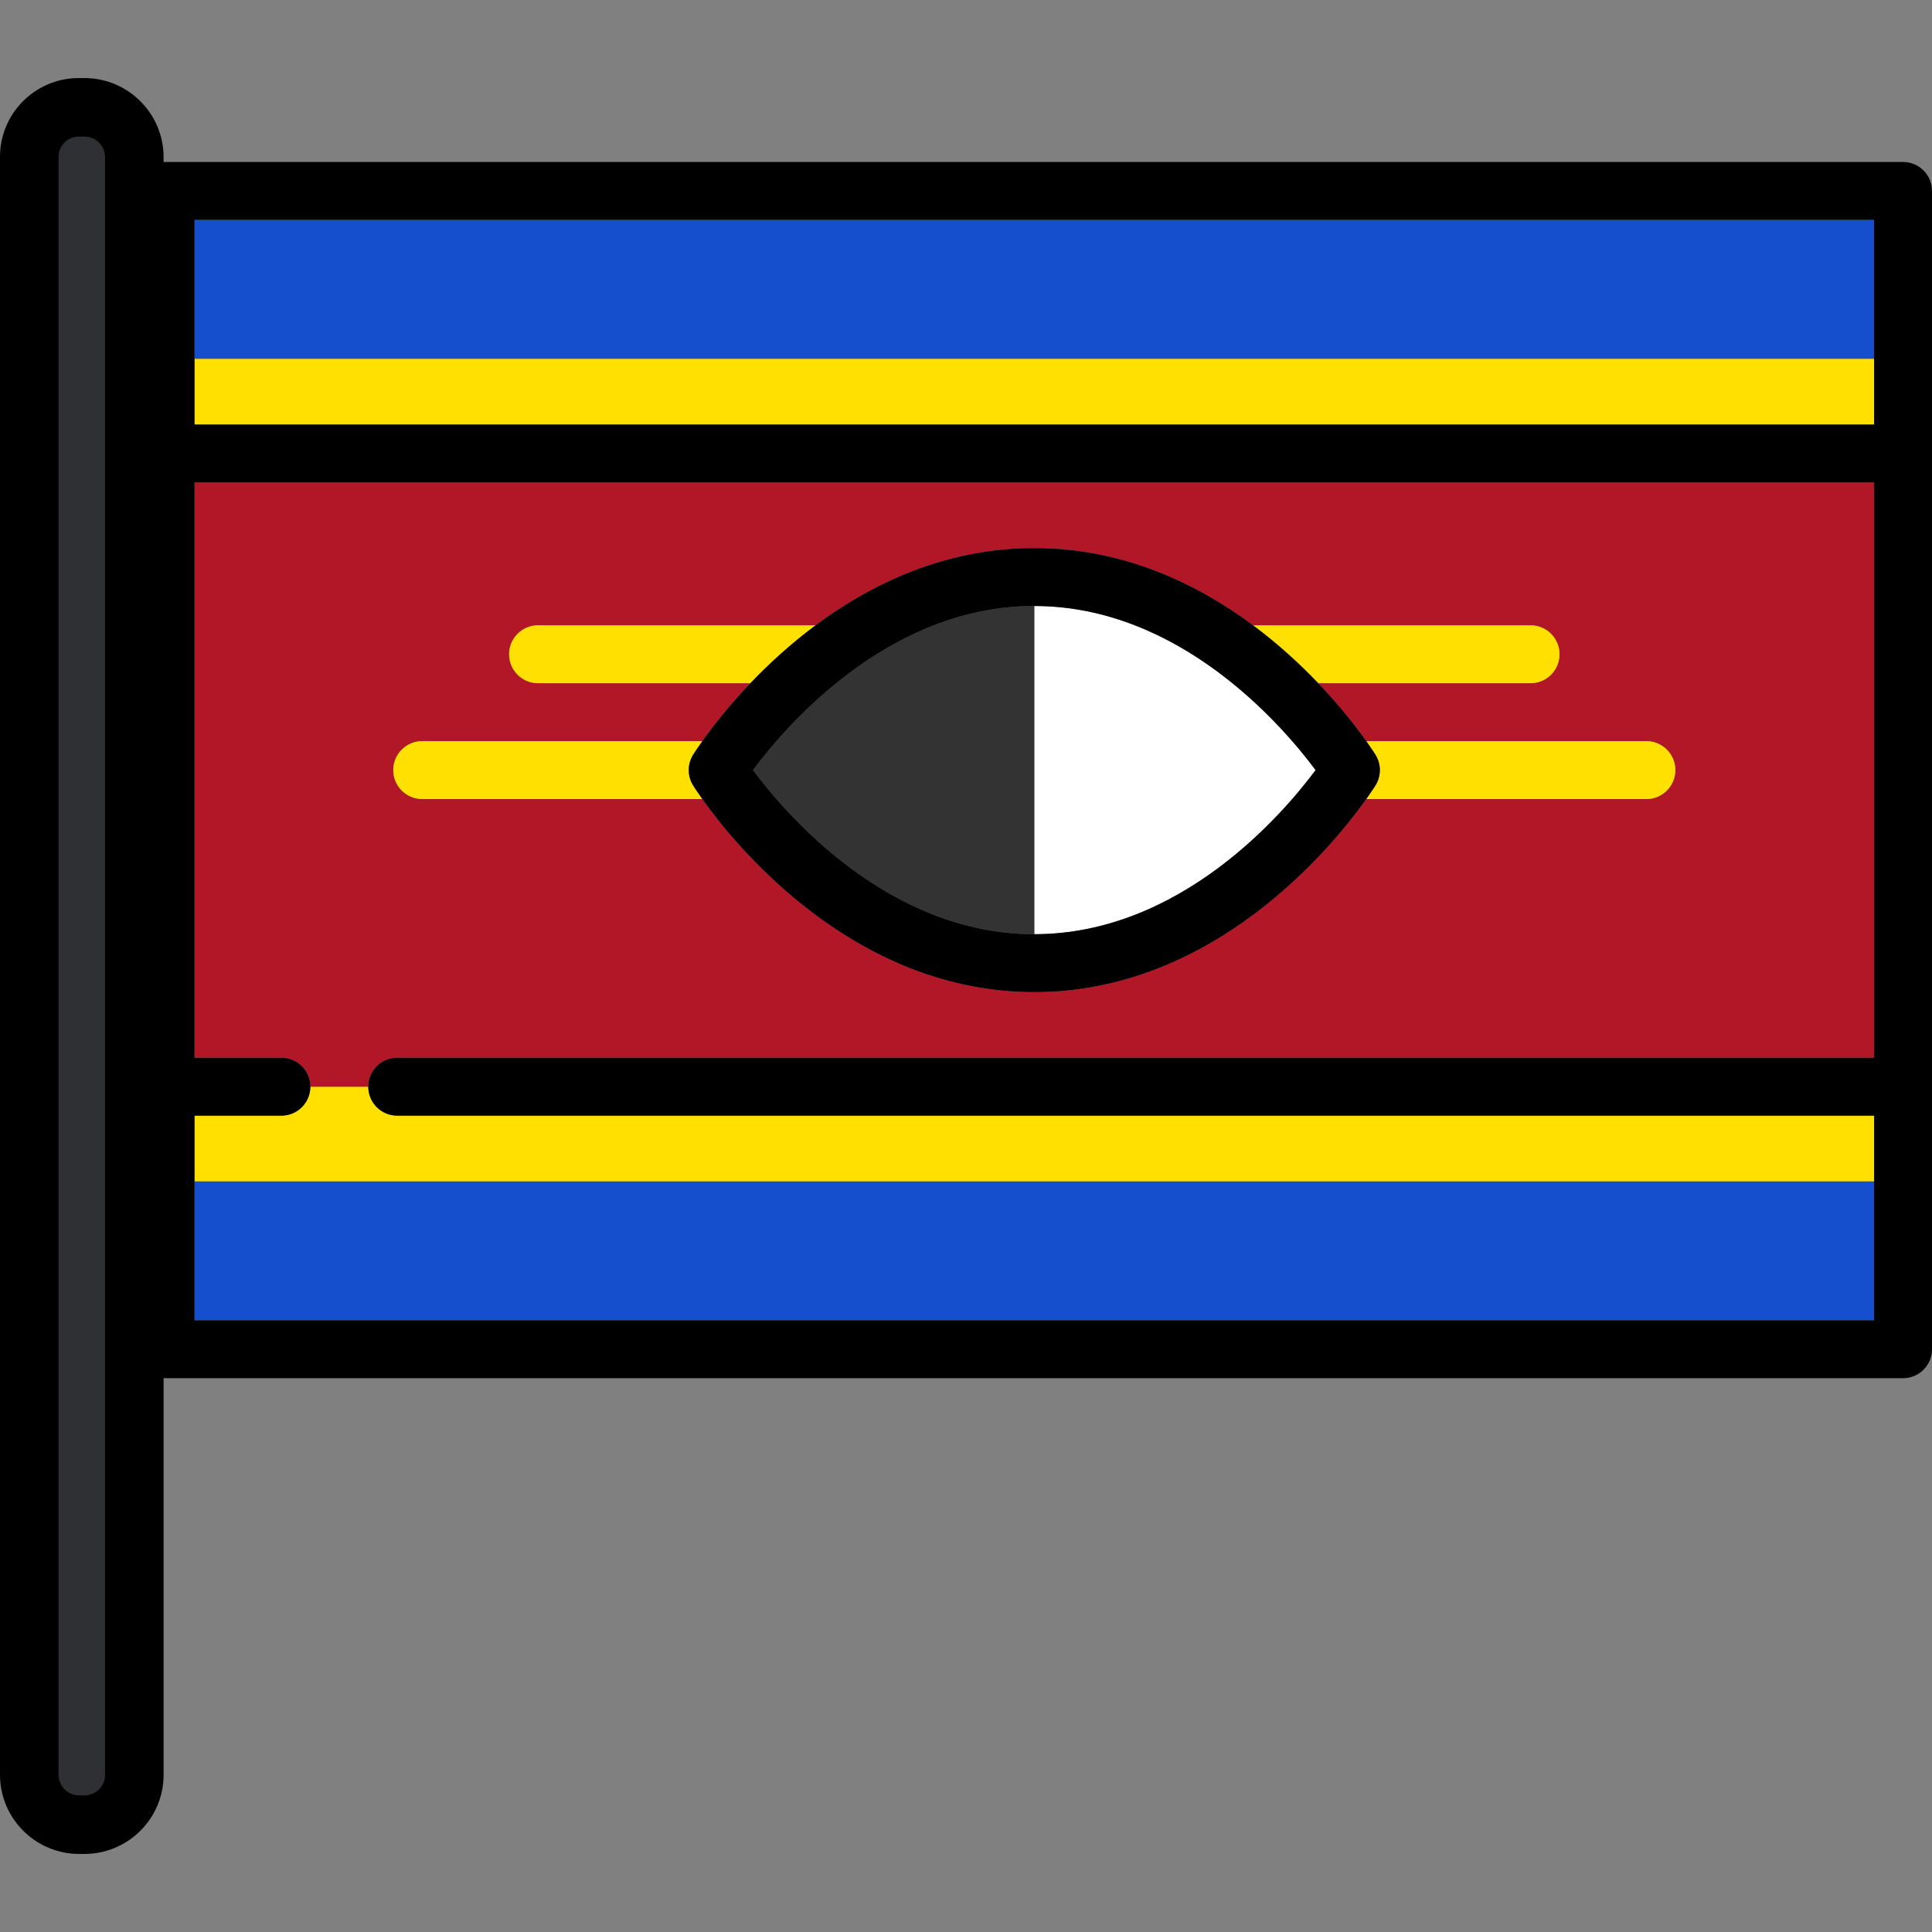
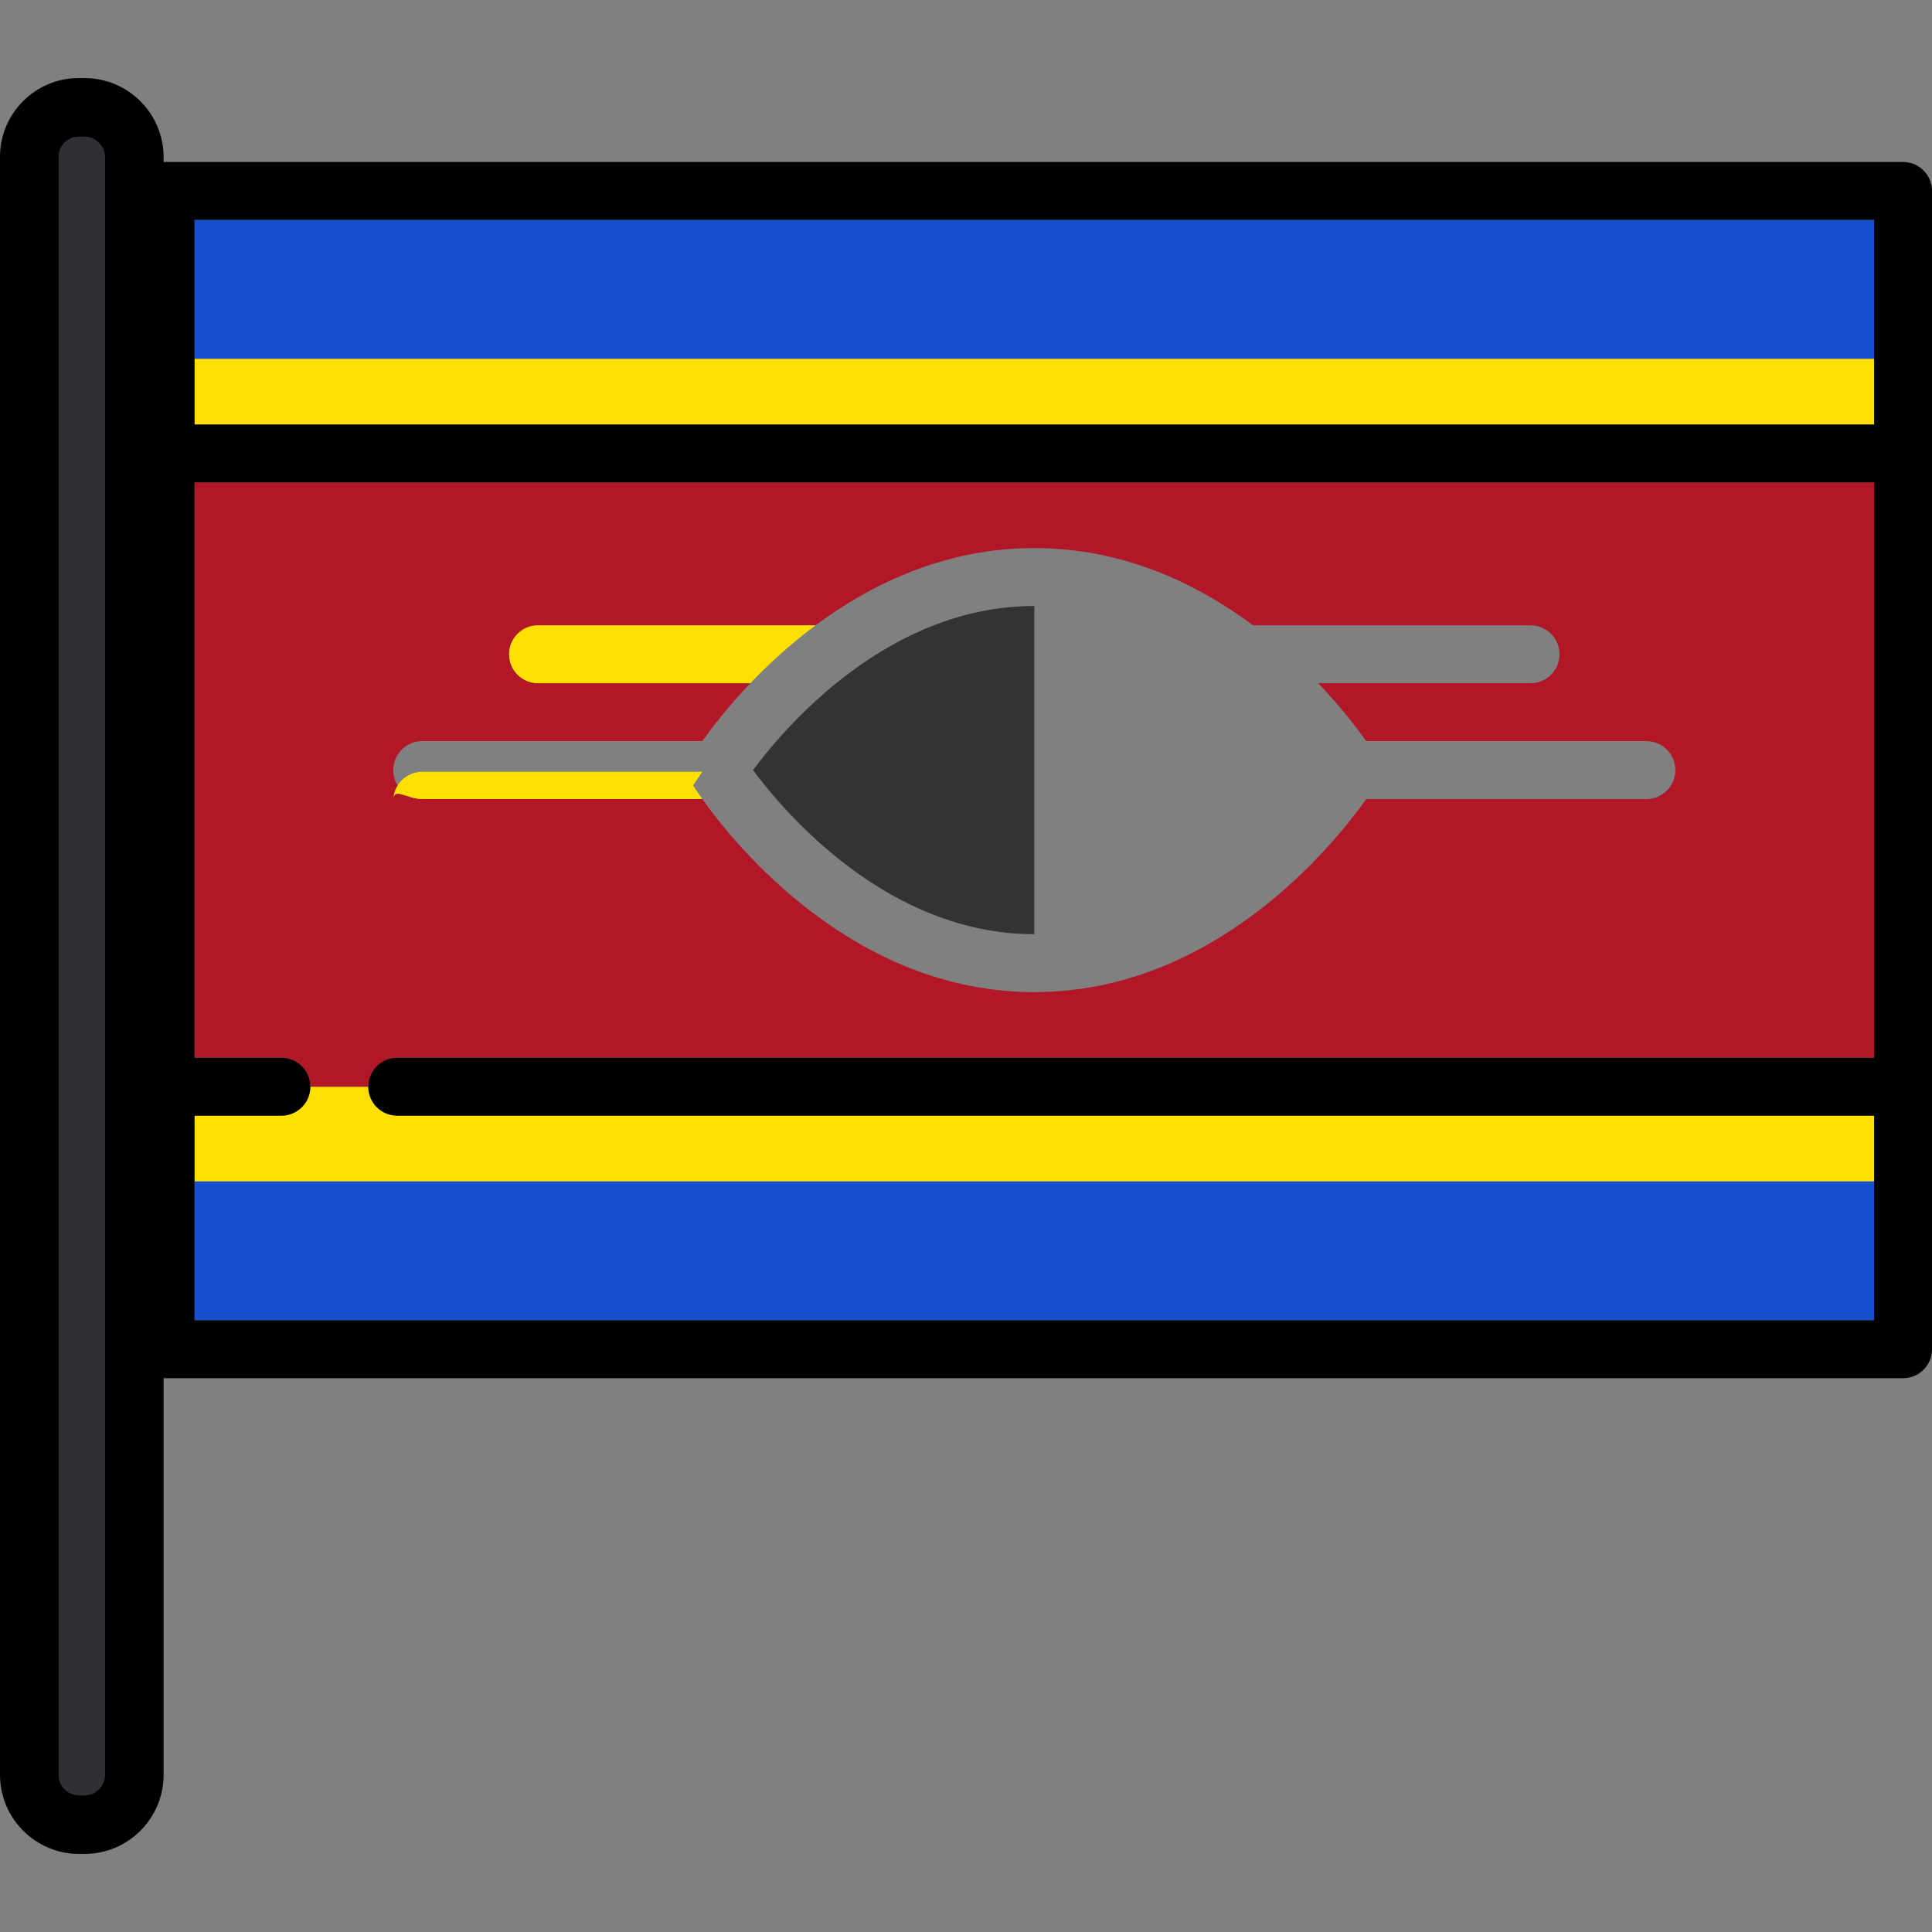
<svg xmlns="http://www.w3.org/2000/svg" version="1.1" id="Layer_1" viewBox="0 0 511.999 511.999" xml:space="preserve">
  <rect x="0" y="0" width="511.999" height="511.999" fill="#808080" stroke="none" />
  <g>
    <rect x="51.551" y="58.274" style="fill:#164FCE;" width="445.099" height="36.838" />
    <rect x="51.551" y="313.054" style="fill:#164FCE;" width="445.099" height="36.838" />
  </g>
  <path style="fill:#FFE000;" d="M496.651,295.66H105.269c-4.238,0-7.674-3.435-7.674-7.674H82.248c0,4.239-3.436,7.674-7.674,7.674  H51.551v17.391h445.101L496.651,295.66L496.651,295.66z" />
  <path style="fill:#B21727;" d="M105.269,280.312h391.382v-152.46H51.551v152.459h23.022c4.239,0,7.674,3.435,7.674,7.675h15.349  C97.595,283.747,101.032,280.312,105.269,280.312z M111.891,196.408h74.236c2.474-3.481,6.769-9.093,12.736-15.349h-56.274  c-4.238,0-7.674-3.435-7.674-7.674c0-4.239,3.436-7.674,7.674-7.674h73.545c14.844-11.039,34.414-20.464,57.969-20.464  s43.126,9.426,57.969,20.464h73.545c4.239,0,7.674,3.435,7.674,7.674c0,4.239-3.435,7.674-7.674,7.674h-56.275  c5.966,6.256,10.261,11.868,12.736,15.349h74.236c4.239,0,7.674,3.435,7.674,7.675c0,4.239-3.436,7.674-7.674,7.674h-74.236  c-8.74,12.299-40.147,51.161-87.975,51.161c-47.827,0-79.235-38.861-87.975-51.161h-74.236c-4.239,0-7.674-3.435-7.674-7.674  C104.216,199.843,107.652,196.408,111.891,196.408z" />
  <g>
-     <path style="fill:#FFE000;" d="M111.891,211.757h74.236c-1.422-2-2.245-3.299-2.44-3.612c-1.55-2.486-1.55-5.637,0-8.124   c0.195-0.312,1.018-1.612,2.44-3.612h-74.236c-4.239,0-7.674,3.435-7.674,7.675C104.216,208.32,107.652,211.757,111.891,211.757z" />
-     <path style="fill:#FFE000;" d="M364.516,208.144c-0.194,0.313-1.018,1.613-2.44,3.612h74.236c4.239,0,7.674-3.435,7.674-7.674   c0-4.24-3.436-7.675-7.674-7.675h-74.236c1.422,2.001,2.245,3.3,2.44,3.612C366.068,202.506,366.068,205.658,364.516,208.144z" />
+     <path style="fill:#FFE000;" d="M111.891,211.757h74.236c-1.422-2-2.245-3.299-2.44-3.612c0.195-0.312,1.018-1.612,2.44-3.612h-74.236c-4.239,0-7.674,3.435-7.674,7.675C104.216,208.32,107.652,211.757,111.891,211.757z" />
    <path style="fill:#FFE000;" d="M216.132,165.712h-73.545c-4.238,0-7.674,3.435-7.674,7.674c0,4.239,3.436,7.674,7.674,7.674h56.275   C203.591,176.102,209.369,170.74,216.132,165.712z" />
-     <path style="fill:#FFE000;" d="M349.341,181.059h56.275c4.239,0,7.674-3.435,7.674-7.674c0-4.239-3.435-7.674-7.674-7.674h-73.545   C338.833,170.74,344.612,176.102,349.341,181.059z" />
    <rect x="51.551" y="95.107" style="fill:#FFE000;" width="445.099" height="17.391" />
  </g>
  <path d="M504.326,42.925H43.877c-4.239,0-7.675,3.435-7.675,7.674v306.966c0,4.239,3.436,7.674,7.674,7.674h460.449  c4.239,0,7.674-3.435,7.674-7.674V50.599C512,46.36,508.564,42.925,504.326,42.925z M496.651,58.273v36.838v17.391H51.551V95.112  V58.273H496.651z M51.551,349.89v-36.838V295.66h23.022c4.239,0,7.674-3.435,7.674-7.674c0-4.24-3.436-7.675-7.674-7.675H51.551  v-152.46h445.101v152.459H105.269c-4.238,0-7.674,3.435-7.674,7.675c0,4.239,3.436,7.674,7.674,7.674h391.382v17.391v36.838H51.551  V349.89z" />
-   <path style="fill:#FFFFFF;" d="M274.101,247.57c38.727,0,65.983-31.969,74.542-43.487c-8.555-11.511-35.813-43.487-74.542-43.487  V247.57z" />
  <path style="fill:#333333;" d="M274.101,247.57v-86.974c-38.726,0-65.982,31.969-74.542,43.487  C208.114,215.593,235.372,247.57,274.101,247.57z" />
-   <path d="M183.686,208.144c0.195,0.313,1.018,1.613,2.44,3.612c8.74,12.299,40.147,51.161,87.975,51.161s79.235-38.861,87.975-51.161  c1.422-2,2.245-3.299,2.44-3.612c1.552-2.486,1.552-5.637,0-8.124c-0.194-0.312-1.018-1.612-2.44-3.612  c-2.474-3.481-6.769-9.093-12.736-15.349c-4.729-4.958-10.508-10.32-17.27-15.348c-14.844-11.039-34.414-20.464-57.969-20.464  c-23.554,0-43.125,9.426-57.969,20.464c-6.764,5.028-12.541,10.39-17.27,15.348c-5.966,6.256-10.261,11.868-12.736,15.349  c-1.422,2.001-2.245,3.3-2.44,3.612C182.135,202.506,182.135,205.658,183.686,208.144z M199.559,204.083  c8.56-11.517,35.815-43.487,74.542-43.487c38.73,0,65.988,31.976,74.542,43.487c-8.56,11.517-35.815,43.487-74.542,43.487  C235.372,247.57,208.114,215.593,199.559,204.083z" />
  <path style="fill:#2E3033;" d="M20.97,482.004c-6.429,0-11.661-5.232-11.661-11.661V41.549c0-6.371,5.183-11.554,11.554-11.554  h1.524c6.431,0,11.661,5.232,11.661,11.661v428.685c0,6.431-5.232,11.661-11.661,11.661H20.97V482.004z" />
  <path d="M22.386,20.686h-1.524C9.359,20.686,0,30.045,0,41.549v428.793c0,11.563,9.407,20.97,20.97,20.97h1.415  c11.564,0,20.97-9.407,20.97-20.97V41.657C43.357,30.094,33.949,20.686,22.386,20.686z M27.841,470.342  c0,3.008-2.447,5.455-5.455,5.455h-1.415c-3.008,0-5.455-2.447-5.455-5.455V41.549c0-2.949,2.399-5.348,5.348-5.348h1.524  c3.008,0,5.455,2.447,5.455,5.455v428.686H27.841z" />
</svg>